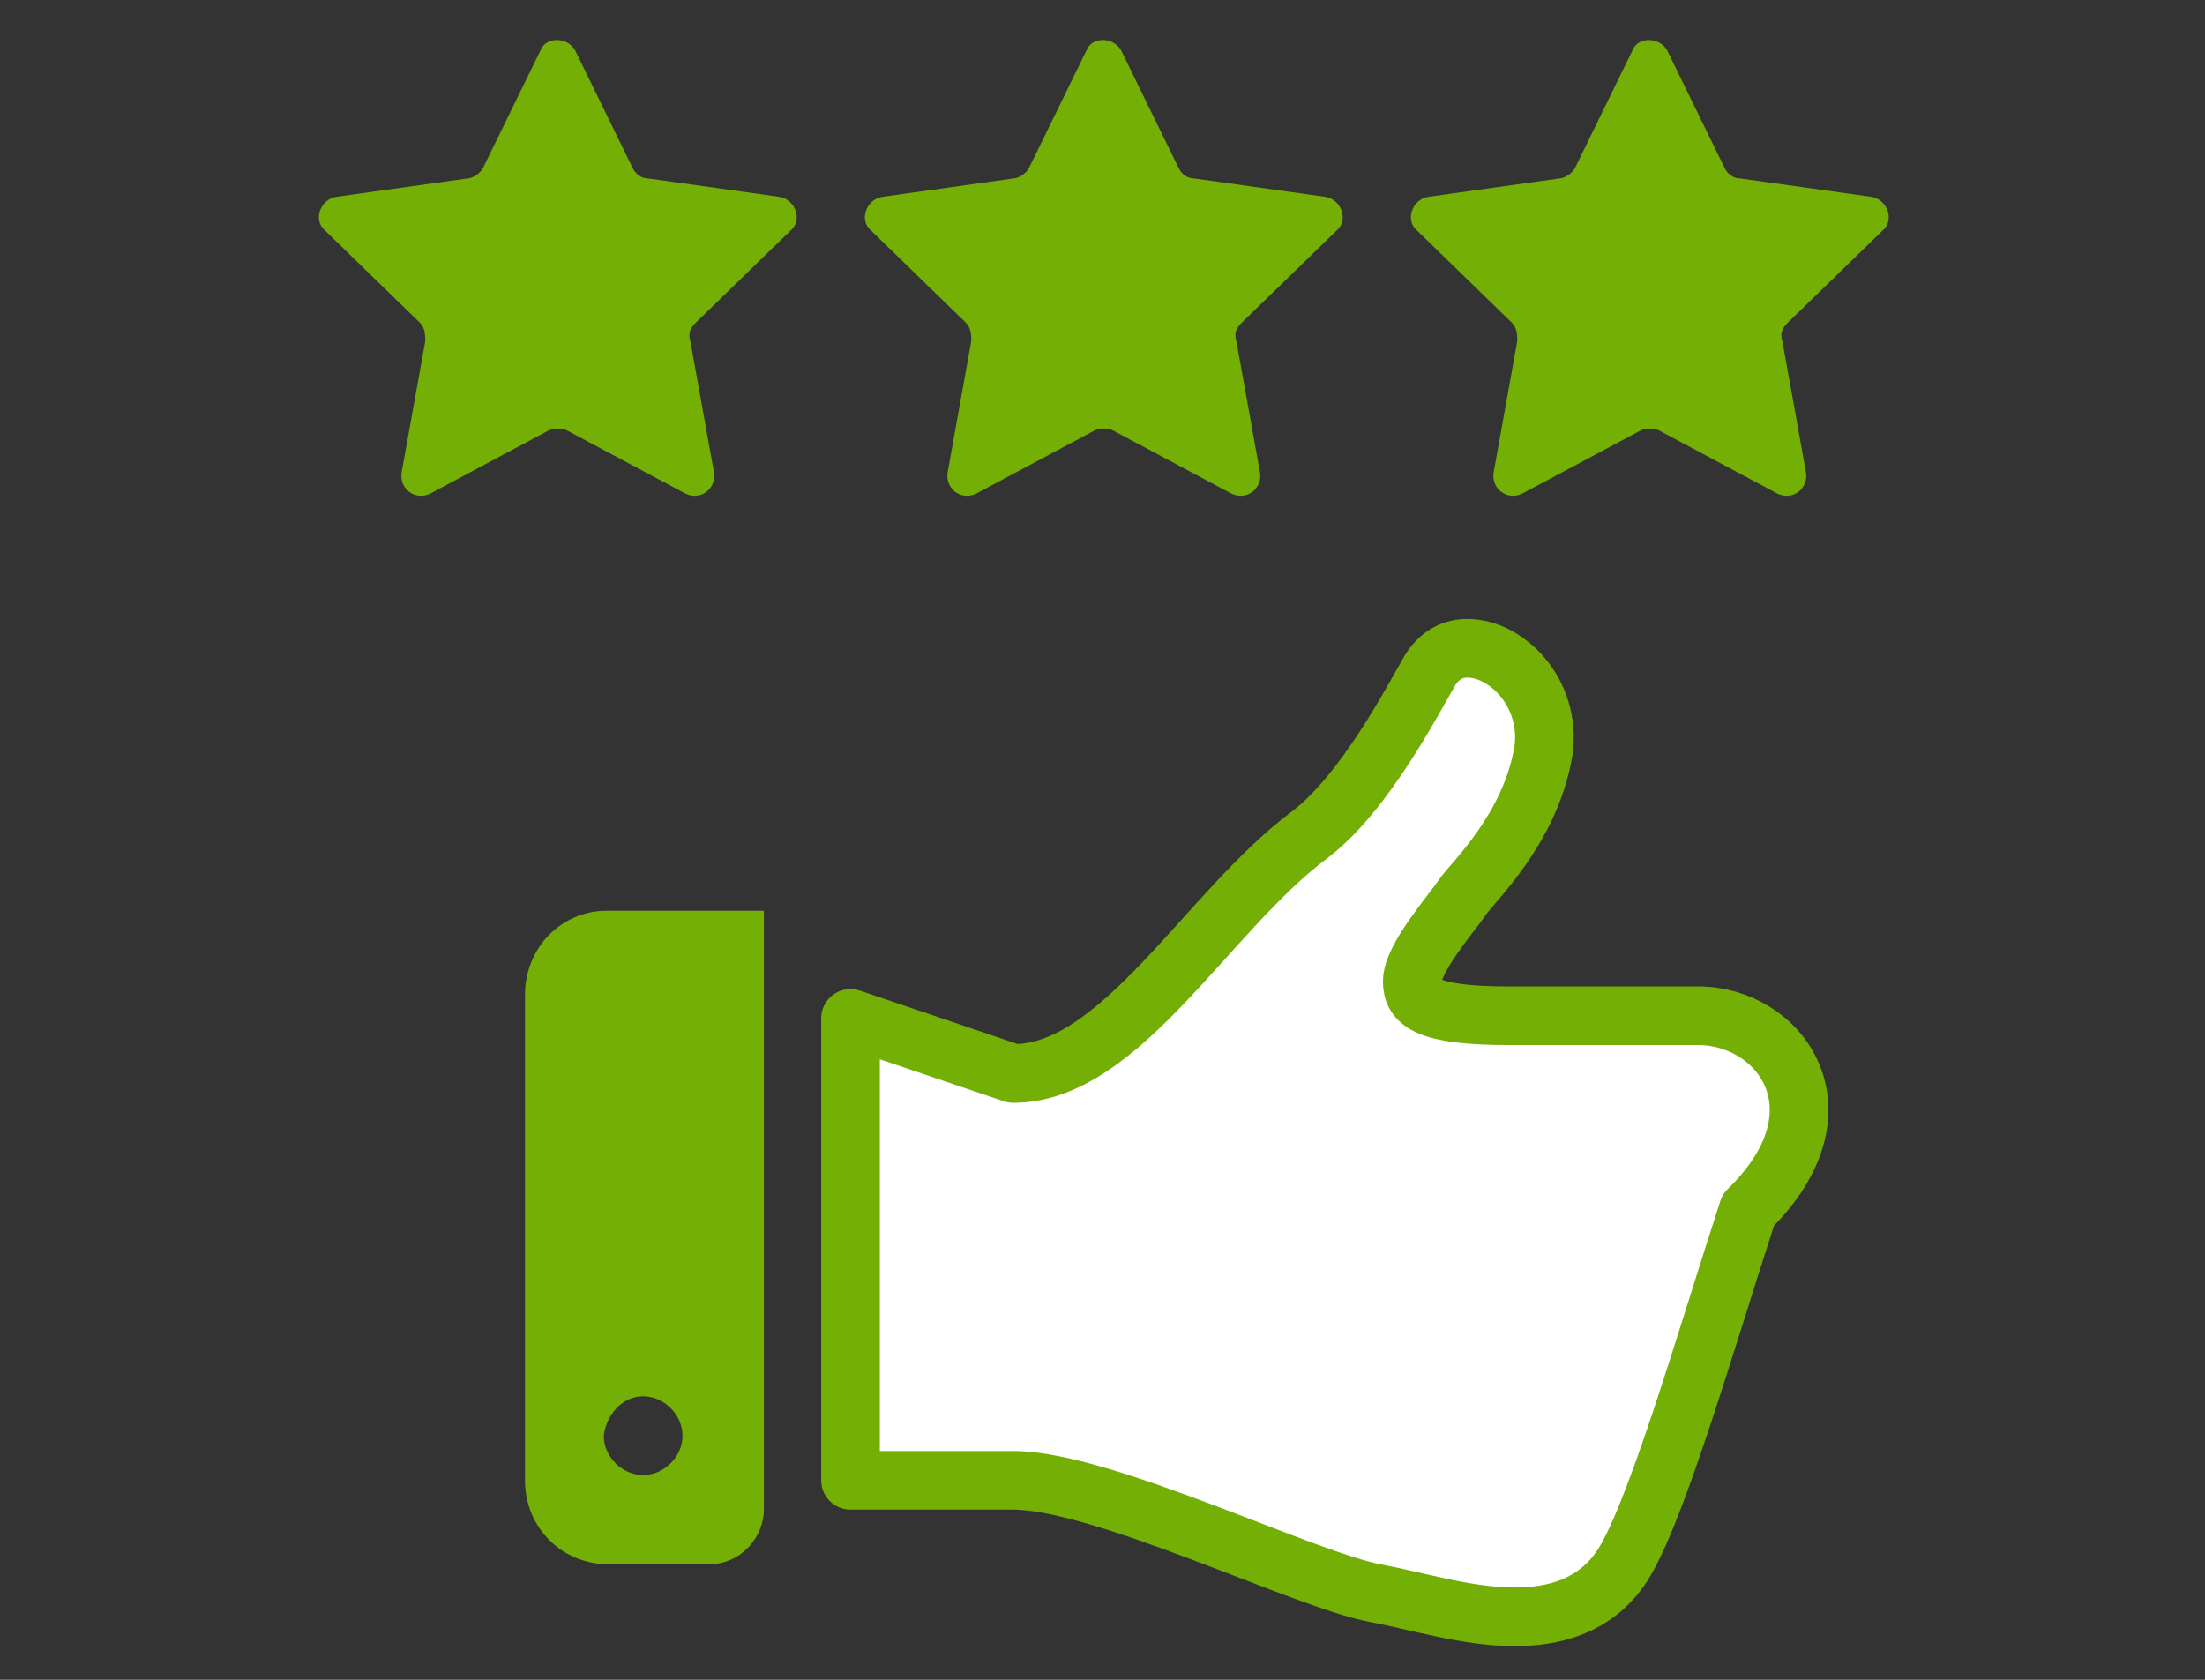
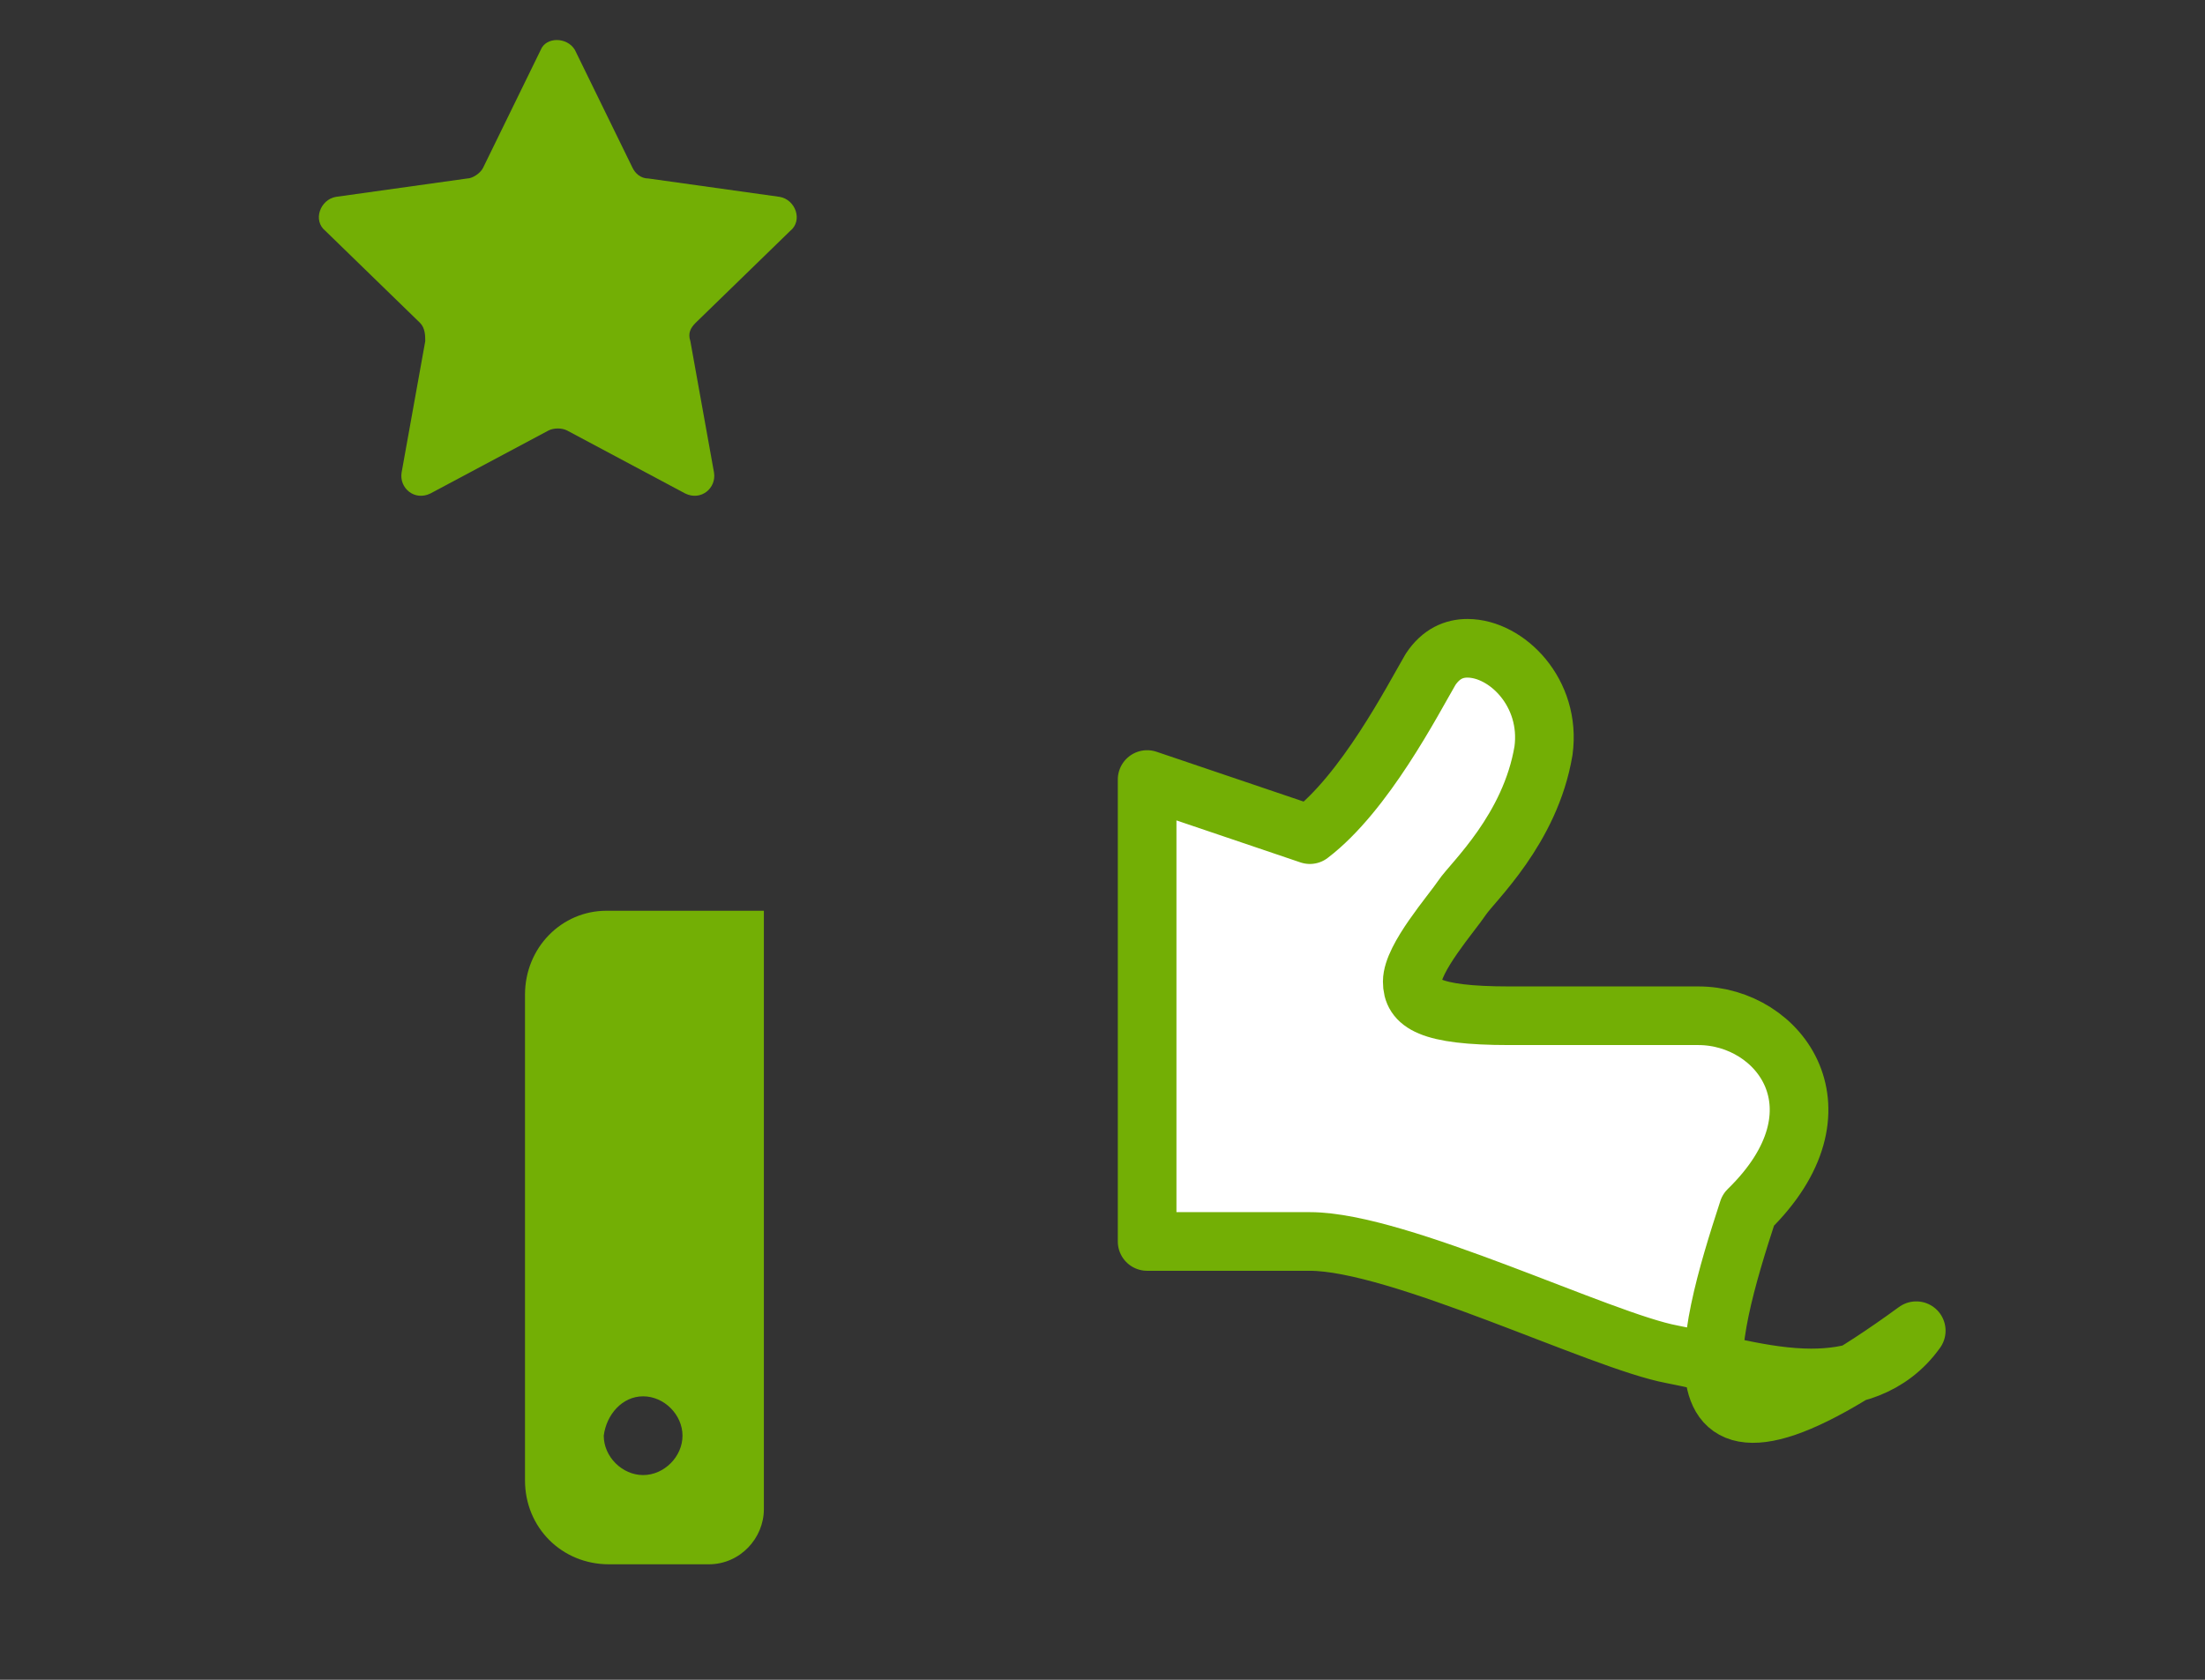
<svg xmlns="http://www.w3.org/2000/svg" version="1.1" id="レイヤー_1" x="0px" y="0px" viewBox="0 0 84 64" style="enable-background:new 0 0 84 64;" xml:space="preserve">
  <rect x="0" y="0" width="84" height="64" fill="#333333" stroke="none" />
  <style type="text/css">
	.st0{fill:#FFFFFF;stroke:#73AF05;stroke-width:3;stroke-linecap:round;stroke-linejoin:round;stroke-miterlimit:10;}
	.st1{fill:none;stroke:#73AF05;stroke-width:4;stroke-linecap:round;stroke-linejoin:round;stroke-miterlimit:10;}
	.st2{fill:#FFFFFF;stroke:#73AF05;stroke-width:2.234;stroke-linecap:round;stroke-linejoin:round;stroke-miterlimit:10;}
	.st3{fill:#73AF05;}
	.st4{fill:#FFFFFF;stroke:#73AF05;stroke-width:4;stroke-linecap:round;stroke-linejoin:round;stroke-miterlimit:10;}
</style>
  <g>
    <path class="st3" d="M21.9,1.9l2.2,4.5c0.1,0.2,0.3,0.4,0.6,0.4l5,0.7c0.6,0.1,0.9,0.9,0.4,1.3l-3.6,3.5c-0.2,0.2-0.3,0.4-0.2,0.7   l0.9,5c0.1,0.6-0.5,1.1-1.1,0.8l-4.5-2.4c-0.2-0.1-0.5-0.1-0.7,0l-4.5,2.4c-0.6,0.3-1.2-0.2-1.1-0.8l0.9-5c0-0.2,0-0.5-0.2-0.7   l-3.6-3.5c-0.5-0.4-0.2-1.2,0.4-1.3l5-0.7c0.2,0,0.5-0.2,0.6-0.4l2.2-4.5C20.8,1.4,21.6,1.4,21.9,1.9z" />
-     <path class="st3" d="M42.7,1.9l2.2,4.5c0.1,0.2,0.3,0.4,0.6,0.4l5,0.7c0.6,0.1,0.9,0.9,0.4,1.3l-3.6,3.5c-0.2,0.2-0.3,0.4-0.2,0.7   l0.9,5c0.1,0.6-0.5,1.1-1.1,0.8l-4.5-2.4c-0.2-0.1-0.5-0.1-0.7,0l-4.5,2.4c-0.6,0.3-1.2-0.2-1.1-0.8l0.9-5c0-0.2,0-0.5-0.2-0.7   l-3.6-3.5c-0.5-0.4-0.2-1.2,0.4-1.3l5-0.7c0.2,0,0.5-0.2,0.6-0.4l2.2-4.5C41.6,1.4,42.4,1.4,42.7,1.9z" />
-     <path class="st3" d="M63.5,1.9l2.2,4.5c0.1,0.2,0.3,0.4,0.6,0.4l5,0.7c0.6,0.1,0.9,0.9,0.4,1.3l-3.6,3.5c-0.2,0.2-0.3,0.4-0.2,0.7   l0.9,5c0.1,0.6-0.5,1.1-1.1,0.8l-4.5-2.4c-0.2-0.1-0.5-0.1-0.7,0l-4.5,2.4c-0.6,0.3-1.2-0.2-1.1-0.8l0.9-5c0-0.2,0-0.5-0.2-0.7   l-3.6-3.5c-0.5-0.4-0.2-1.2,0.4-1.3l5-0.7c0.2,0,0.5-0.2,0.6-0.4l2.2-4.5C62.4,1.4,63.2,1.4,63.5,1.9z" />
-     <path class="st2" d="M64.7,38.7c-0.8,0-3.4,0-7.2,0c-3.1,0-3.7-0.5-3.7-1.3c0-0.9,1.5-2.6,1.9-3.2c0.4-0.6,2.6-2.6,3.1-5.6   c0.3-2.2-1.4-3.9-2.9-3.9c-0.5,0-1,0.2-1.4,0.8c-0.7,1.2-2.5,4.7-4.6,6.3c-3.9,2.9-7.2,9.1-11.3,9.1l-6.2-2.1v17.6h6.2   c3.4,0,11.1,3.8,13.8,4.3c1.6,0.3,3.5,0.9,5.3,0.9c1.5,0,3-0.4,4-1.8C63,58,65,51,66.6,46.1C70.5,42.3,67.8,38.7,64.7,38.7z" />
+     <path class="st2" d="M64.7,38.7c-0.8,0-3.4,0-7.2,0c-3.1,0-3.7-0.5-3.7-1.3c0-0.9,1.5-2.6,1.9-3.2c0.4-0.6,2.6-2.6,3.1-5.6   c0.3-2.2-1.4-3.9-2.9-3.9c-0.5,0-1,0.2-1.4,0.8c-0.7,1.2-2.5,4.7-4.6,6.3l-6.2-2.1v17.6h6.2   c3.4,0,11.1,3.8,13.8,4.3c1.6,0.3,3.5,0.9,5.3,0.9c1.5,0,3-0.4,4-1.8C63,58,65,51,66.6,46.1C70.5,42.3,67.8,38.7,64.7,38.7z" />
    <g>
      <path class="st3" d="M20,37.9v18.5c0,1.8,1.4,3.2,3.2,3.2h3.8c1.2,0,2.1-1,2.1-2.1V34.7h-6C21.4,34.7,20,36.1,20,37.9z M24.5,53.2    c0.8,0,1.5,0.7,1.5,1.5c0,0.8-0.7,1.5-1.5,1.5c-0.8,0-1.5-0.7-1.5-1.5C23.1,53.9,23.7,53.2,24.5,53.2z" />
    </g>
  </g>
</svg>